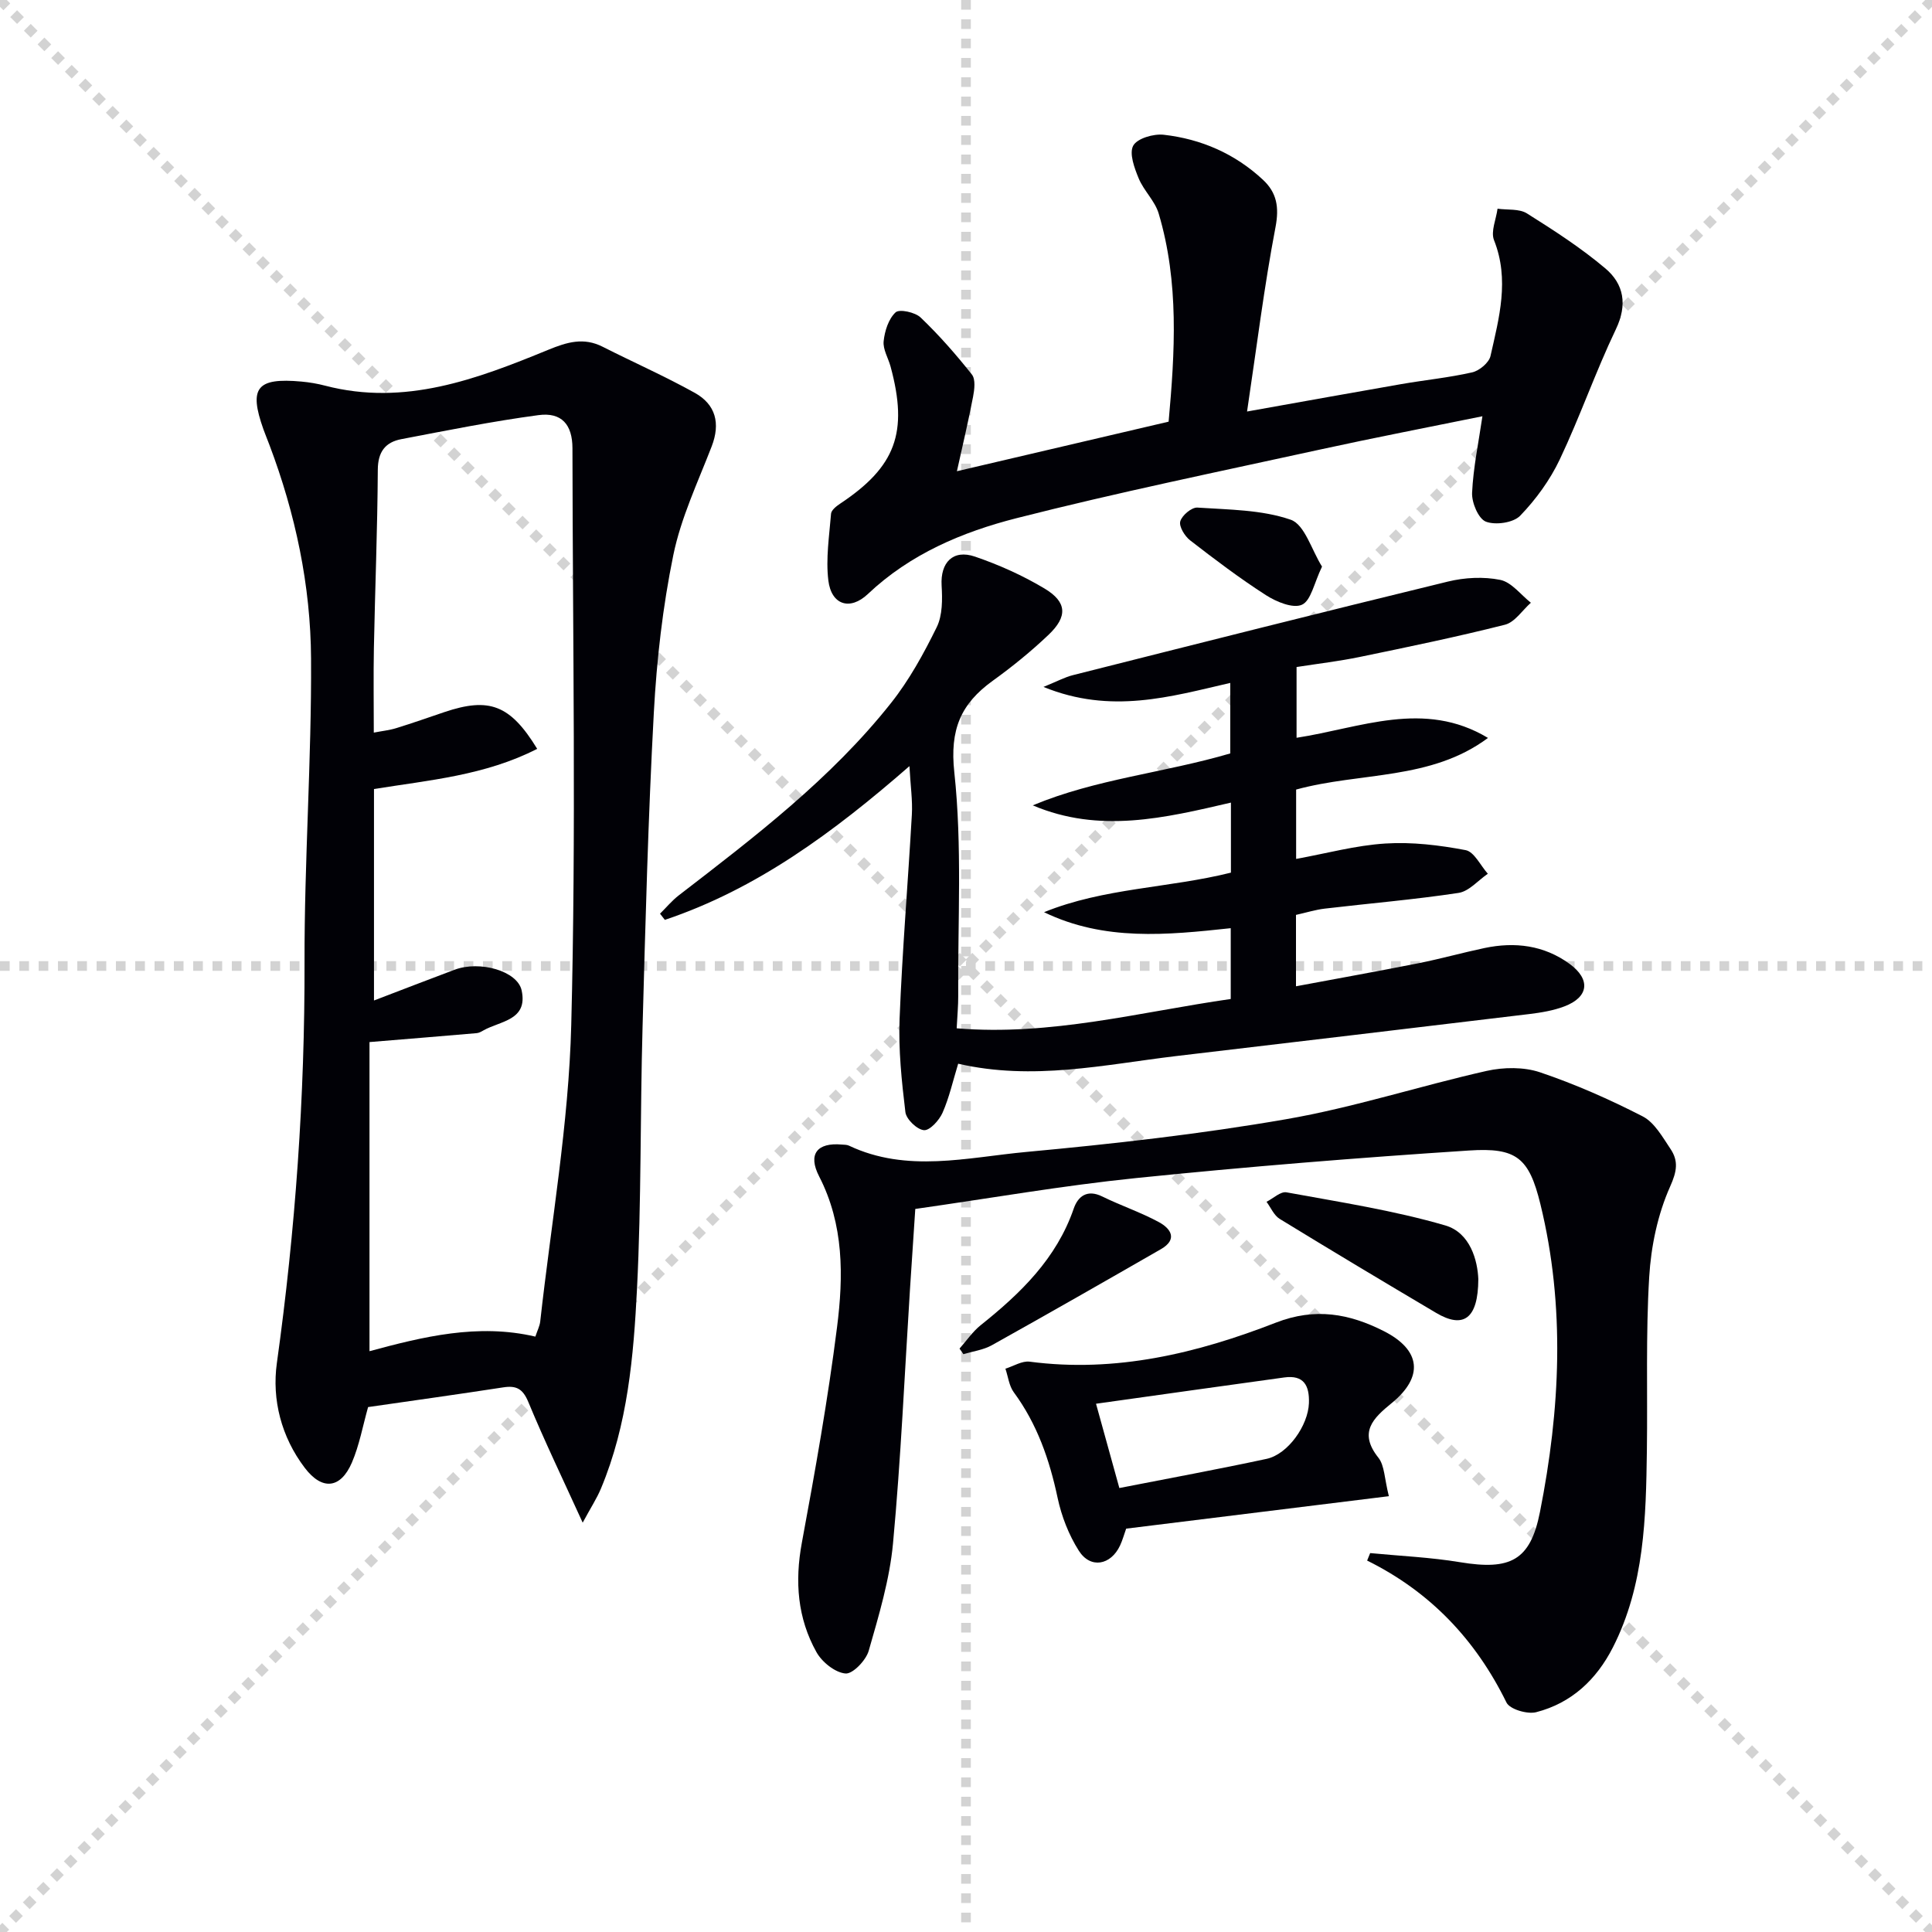
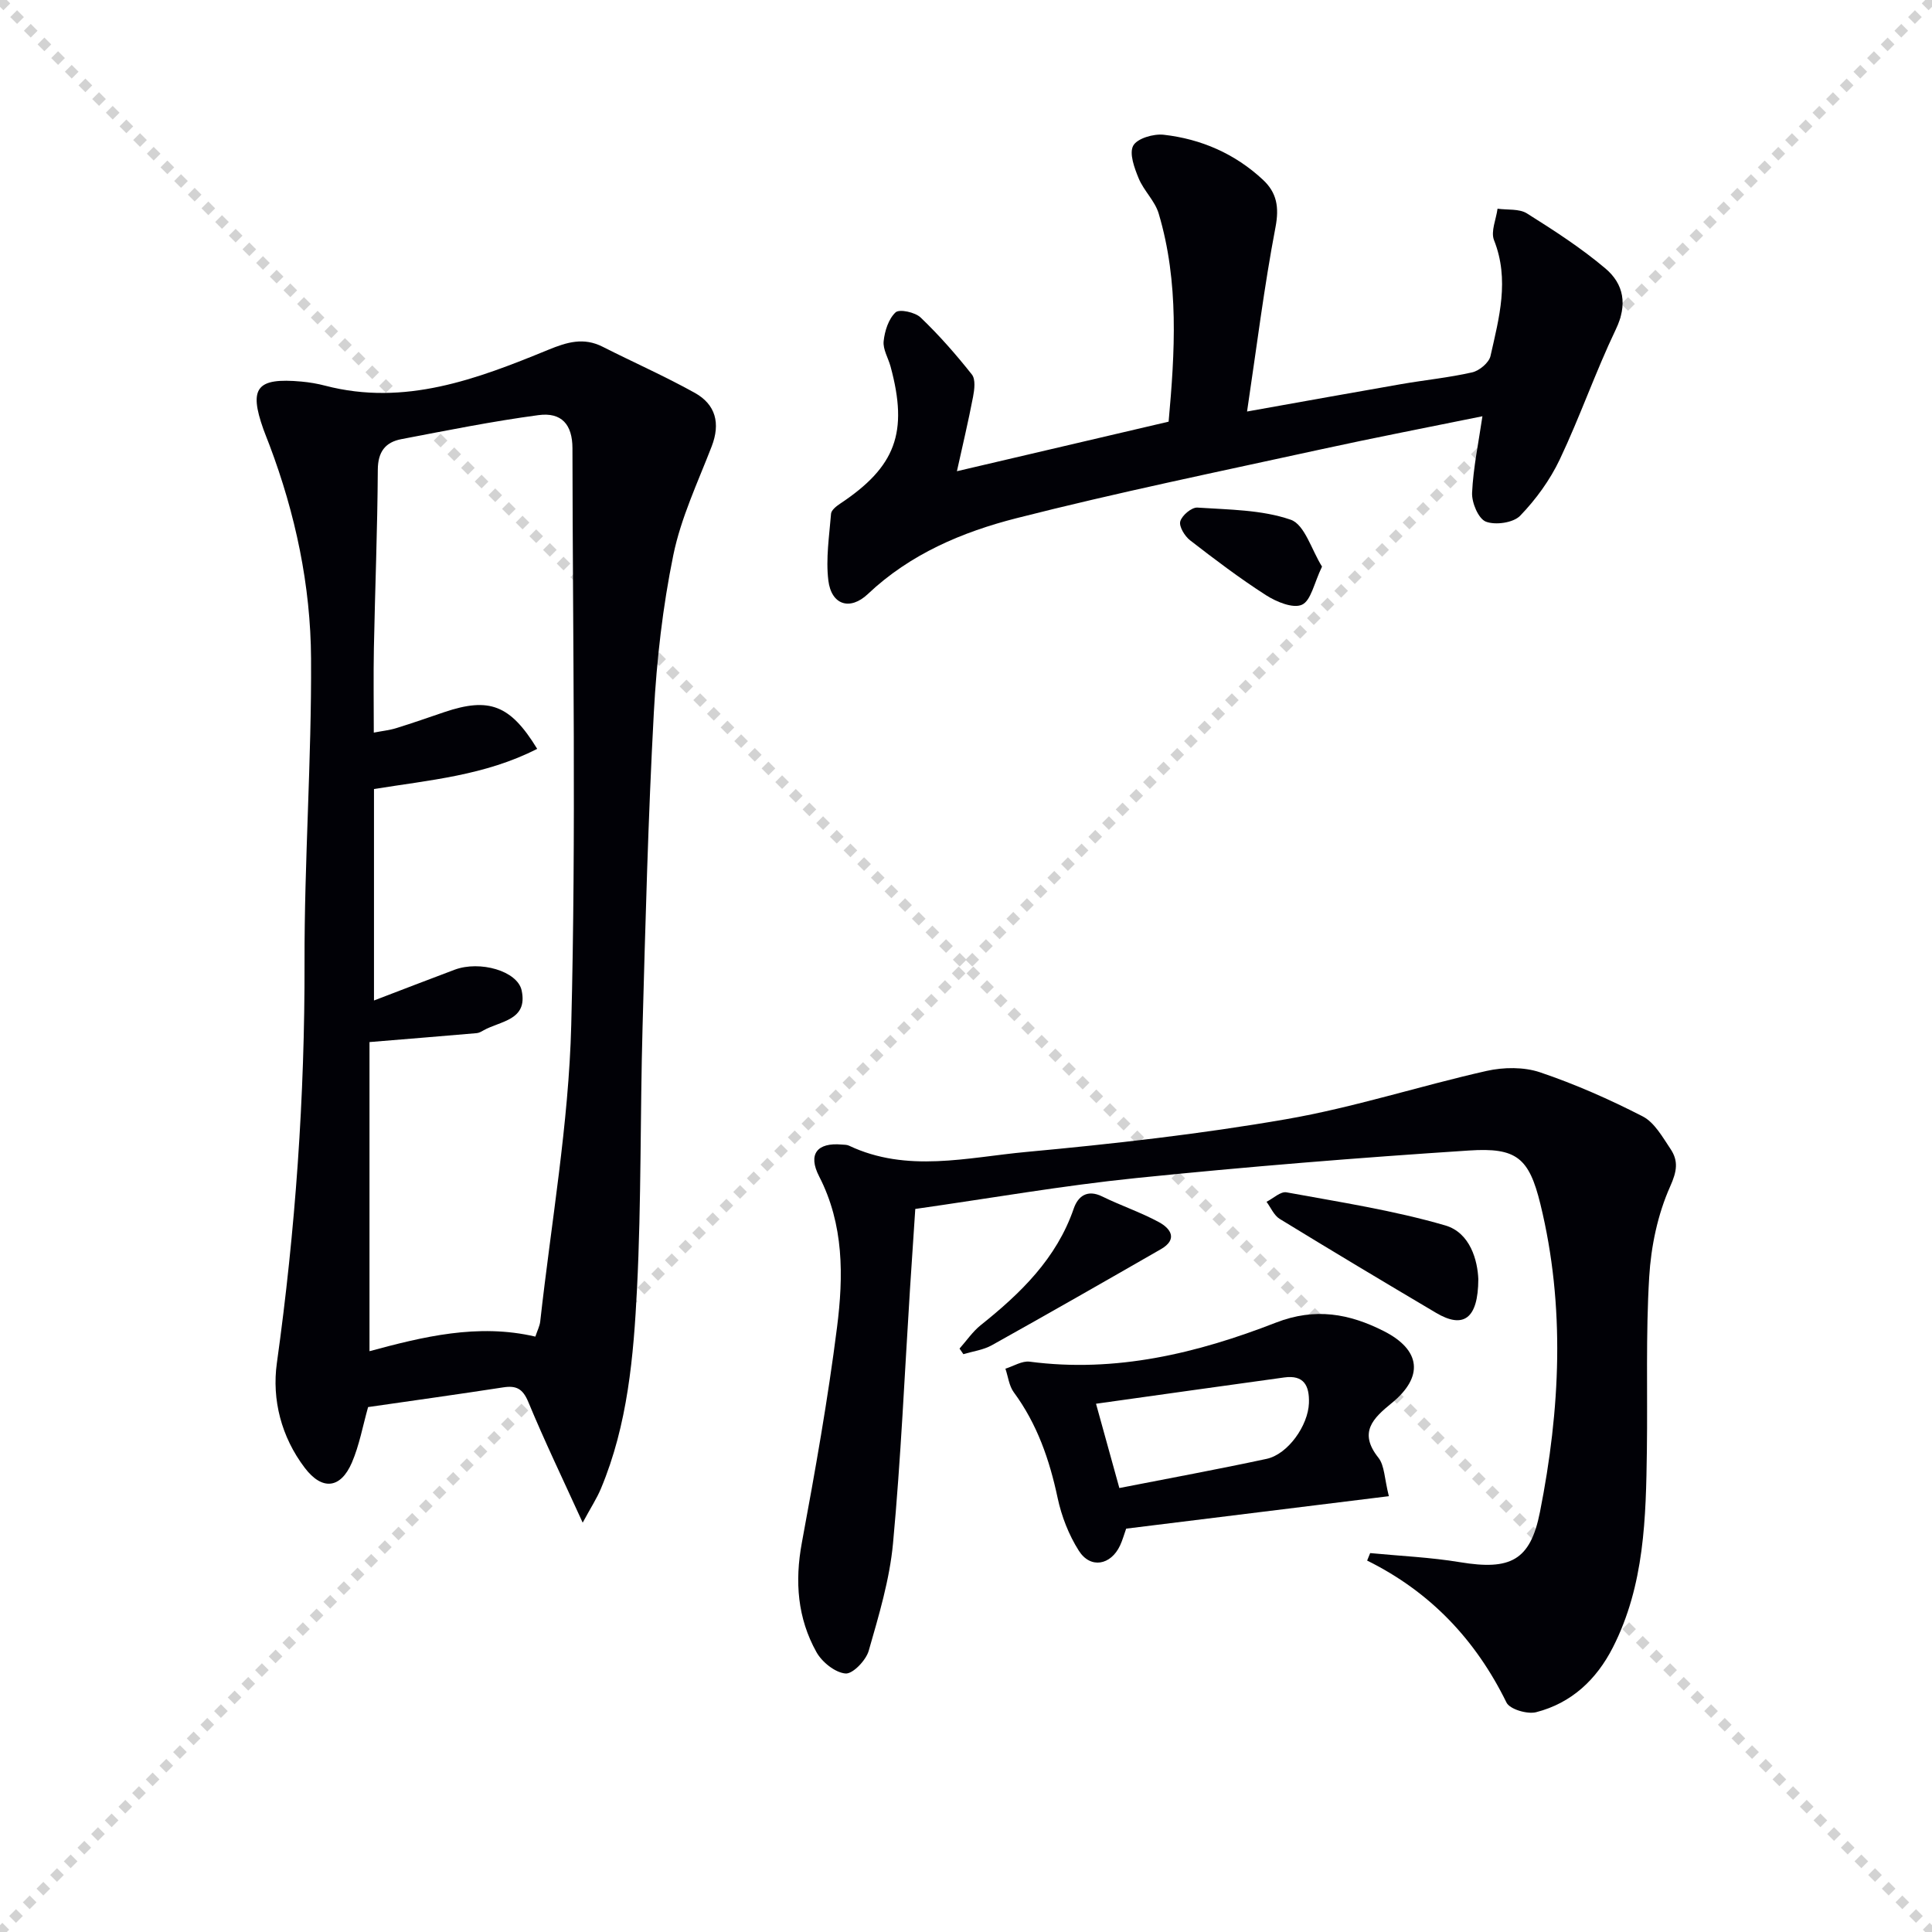
<svg xmlns="http://www.w3.org/2000/svg" enable-background="new 0 0 400 400" viewBox="0 0 400 400">
  <g stroke="lightgray" stroke-dasharray="1,1" stroke-width="1" transform="scale(2, 2)">
    <line x1="0" y1="0" x2="200" y2="200" />
    <line x1="200" y1="0" x2="0" y2="200" />
-     <line x1="100" y1="0" x2="100" y2="200" />
-     <line x1="0" y1="100" x2="200" y2="100" />
  </g>
  <g fill="#010106">
    <path d="m120.64 315.25c-4.13-9.06-7.92-16.93-11.26-24.99-1.14-2.74-2.48-3.44-5.19-3.02-9.34 1.44-18.7 2.74-27.98 4.08-1.11 3.94-1.81 7.89-3.35 11.48-2.34 5.44-6.17 5.84-9.77 1.09-4.85-6.38-6.82-14.12-5.77-21.67 3.84-27.56 5.8-55.17 5.73-83-.05-20.95 1.47-41.9 1.35-62.84-.08-15.16-3.23-30-8.62-44.27-.41-1.09-.86-2.16-1.25-3.25-3.05-8.59-1.38-10.7 7.88-9.86 1.65.15 3.31.43 4.91.85 16.49 4.3 31.43-1.37 46.2-7.43 3.9-1.6 7.32-2.62 11.25-.63 6.34 3.21 12.86 6.09 19.07 9.54 4.33 2.41 5.36 6.3 3.5 11.11-2.87 7.42-6.36 14.78-7.94 22.5-2.19 10.69-3.44 21.66-4.03 32.57-1.18 21.75-1.74 43.54-2.34 65.33-.5 17.96-.24 35.96-1.14 53.9-.71 14.06-1.92 28.19-7.47 41.45-.86 2.06-2.11 3.96-3.78 7.06zm-9.42-160.21c-10.8 5.53-22.4 6.48-33.79 8.32v43.78c5.89-2.25 11.28-4.34 16.7-6.37 5.21-1.95 13 .26 13.87 4.28 1.34 6.22-4.43 6.31-7.92 8.29-.43.25-.91.52-1.38.56-7.08.61-14.17 1.19-22.2 1.85v64c11.01-2.97 22.42-5.81 34.34-3.02.42-1.28.91-2.2 1.01-3.15 2.27-20.45 5.9-40.87 6.42-61.37 1.02-39.78.3-79.61.25-119.42-.01-4.89-2.25-7.49-7.05-6.84-9.51 1.27-18.94 3.17-28.37 4.97-3.31.63-4.86 2.61-4.88 6.34-.07 12.31-.57 24.62-.81 36.94-.11 5.75-.02 11.5-.02 17.48 1.8-.35 3.29-.5 4.69-.94 3.33-1.03 6.63-2.19 9.93-3.31 9.27-3.12 13.62-1.53 19.21 7.61z" />
-     <path d="m198.38 220.23c-1.1 3.59-1.85 7.01-3.24 10.16-.69 1.56-2.65 3.71-3.85 3.6-1.44-.13-3.67-2.27-3.84-3.75-.77-6.39-1.45-12.88-1.2-19.29.55-14.11 1.74-28.19 2.54-42.29.17-2.94-.28-5.92-.5-10.04-15.78 13.76-31.64 25.45-50.64 31.83-.33-.43-.67-.85-1-1.28 1.29-1.27 2.46-2.7 3.89-3.8 15.71-12.1 31.51-24.14 43.93-39.81 3.78-4.76 6.78-10.24 9.47-15.71 1.21-2.47 1.18-5.76 1.01-8.64-.27-4.73 2.34-7.53 6.91-5.97 4.99 1.71 9.9 3.91 14.42 6.62 4.64 2.79 4.79 5.79.8 9.58-3.61 3.43-7.51 6.6-11.55 9.51-6.61 4.77-8.91 10.09-7.95 18.94 1.65 15.29.7 30.86.81 46.32.01 1.98-.18 3.96-.32 6.69 19.46 1.62 37.92-3.37 56.74-6.07 0-4.85 0-9.46 0-14.66-13.17 1.42-26.17 2.73-38.65-3.31 12.39-5.04 25.85-4.98 38.69-8.19 0-4.86 0-9.49 0-14.5-13.68 3.18-27.19 6.45-41.03.57 13.05-5.46 27.2-6.73 40.89-10.75 0-4.71 0-9.46 0-14.6-12.38 2.85-24.68 6.54-38.67.83 2.87-1.17 4.41-2.01 6.06-2.43 25.87-6.53 51.74-13.08 77.67-19.38 3.47-.85 7.39-1.05 10.85-.35 2.33.48 4.24 3.08 6.33 4.73-1.77 1.57-3.32 4.03-5.36 4.55-9.96 2.52-20.03 4.6-30.09 6.68-4.21.87-8.5 1.37-13.06 2.08v14.65c13.2-2.02 26.39-7.94 39.63.03-11.83 8.82-26.36 7.04-39.72 10.69v14.36c6.29-1.14 12.36-2.81 18.5-3.19 5.5-.35 11.15.34 16.59 1.37 1.78.34 3.08 3.19 4.6 4.89-2.02 1.38-3.9 3.65-6.08 3.97-9.18 1.39-18.45 2.16-27.68 3.25-1.95.23-3.85.83-5.96 1.3v14.78c8.67-1.62 17.07-3.13 25.44-4.79 4.56-.91 9.04-2.17 13.59-3.13 6.29-1.32 12.29-.59 17.59 3.26 4.44 3.23 4.02 6.91-1.07 8.83-2.29.87-4.81 1.28-7.26 1.58-24.4 2.94-48.8 5.82-73.21 8.71-14.79 1.77-29.53 5.13-45.02 1.57z" />
    <path d="m283.68 321.55c6.21.6 12.49.87 18.63 1.89 10.37 1.71 14.53-.32 16.52-10.39 4.2-21.2 5.28-42.55.09-63.76-2.35-9.59-4.94-11.74-14.77-11.09-23.02 1.5-46.02 3.36-68.97 5.71-15.16 1.55-30.21 4.19-45.68 6.39-.38 5.67-.74 11.08-1.09 16.5-1.12 17.58-1.89 35.2-3.52 52.73-.7 7.52-2.94 14.94-5.03 22.24-.57 1.99-3.31 4.85-4.82 4.71-2.16-.2-4.85-2.36-6-4.42-3.93-7.04-4.51-14.62-3.03-22.63 2.75-14.83 5.4-29.7 7.29-44.65 1.34-10.55 1.44-21.23-3.71-31.23-2.37-4.6-.42-7.04 4.7-6.58.5.04 1.04.02 1.47.22 12.03 5.7 24.5 2.44 36.7 1.31 18-1.67 36.02-3.69 53.82-6.78 13.99-2.42 27.62-6.87 41.51-10 3.52-.79 7.7-.84 11.06.29 7.28 2.46 14.39 5.6 21.24 9.12 2.44 1.25 4.11 4.27 5.76 6.73 1.67 2.49 1.37 4.6-.07 7.81-2.57 5.75-3.95 12.36-4.33 18.71-.72 11.92-.32 23.9-.48 35.85-.19 13.98-.48 27.96-7.04 40.85-3.41 6.69-8.58 11.53-15.88 13.41-1.83.47-5.47-.6-6.15-2-6.37-12.98-15.75-22.91-28.85-29.39.21-.51.42-1.03.63-1.55z" />
    <path d="m198.12 97.56c14.87-3.48 29.06-6.8 43.83-10.26 1.29-14.31 2.2-28.83-2.06-43.1-.77-2.59-3.07-4.7-4.13-7.25-.89-2.15-2.01-5.18-1.14-6.79.82-1.51 4.22-2.5 6.32-2.26 7.75.88 14.74 3.92 20.53 9.31 2.88 2.68 3.4 5.67 2.61 9.82-2.35 12.29-3.88 24.73-5.89 38.17 11.74-2.09 21.81-3.92 31.9-5.67 4.9-.85 9.88-1.34 14.72-2.44 1.48-.34 3.47-2 3.78-3.38 1.78-7.9 3.98-15.8.73-23.99-.71-1.79.44-4.32.73-6.51 2.05.29 4.48-.03 6.08.97 5.6 3.52 11.21 7.14 16.25 11.4 3.82 3.23 4.61 7.49 2.17 12.59-4.22 8.82-7.43 18.13-11.62 26.96-2.02 4.25-4.93 8.27-8.2 11.65-1.41 1.46-5.11 1.99-7.1 1.22-1.55-.61-2.94-3.93-2.85-5.97.24-5.21 1.34-10.38 2.14-15.85-11.18 2.28-22.35 4.43-33.46 6.86-21.03 4.6-42.14 8.93-62.99 14.24-11.23 2.86-22.02 7.41-30.78 15.7-3.71 3.51-7.57 2.27-8.19-2.8-.55-4.52.19-9.22.56-13.82.06-.73 1.07-1.54 1.82-2.04 11.57-7.67 14.21-14.76 10.5-28.44-.48-1.76-1.61-3.56-1.43-5.24.22-2.11 1.01-4.61 2.47-5.97.79-.73 4.05-.03 5.19 1.07 3.82 3.65 7.33 7.66 10.61 11.8.79 1 .53 3.12.24 4.62-.98 5.12-2.19 10.18-3.34 15.4z" />
    <path d="m233.16 316.49c-.46 1.3-.77 2.43-1.26 3.48-1.92 4.11-6.14 4.88-8.54 1.09-2.08-3.27-3.58-7.13-4.39-10.93-1.68-7.91-4.24-15.31-9.08-21.88-.98-1.33-1.17-3.24-1.73-4.88 1.68-.52 3.45-1.66 5.03-1.45 17.81 2.34 34.68-1.74 50.96-8.08 8.18-3.18 15.24-1.85 22.35 1.75 7.73 3.92 8.27 9.49 1.64 14.9-3.85 3.14-6.94 6.06-2.76 11.31 1.29 1.63 1.24 4.32 2.17 7.97-18.4 2.28-36.23 4.48-54.39 6.72zm-6.24-25.86c1.82 6.56 3.26 11.77 4.83 17.45 10.42-2.04 20.49-3.89 30.49-6.04 4.43-.96 8.6-6.92 8.76-11.54.12-3.58-1.01-5.89-5.13-5.31-12.75 1.76-25.49 3.55-38.95 5.44z" />
    <path d="m306.07 264.82c-.03 8.35-3.17 10.3-8.75 6.99-10.83-6.41-21.63-12.87-32.37-19.45-1.19-.73-1.84-2.34-2.73-3.54 1.39-.7 2.92-2.19 4.14-1.96 11.01 2.02 22.15 3.73 32.86 6.85 5.24 1.53 6.7 7.37 6.85 11.11z" />
    <path d="m198.66 279.21c1.45-1.63 2.71-3.51 4.4-4.86 8.26-6.6 15.68-13.77 19.25-24.14.87-2.52 2.78-4.03 5.9-2.49 3.85 1.89 7.97 3.27 11.73 5.31 2.46 1.33 3.95 3.56.41 5.6-11.64 6.69-23.29 13.35-35.01 19.89-1.76.98-3.91 1.25-5.88 1.85-.26-.39-.53-.77-.8-1.16z" />
    <path d="m273.71 117.31c-1.66 3.43-2.27 7.03-4.15 7.89-1.83.84-5.29-.59-7.43-1.96-5.44-3.49-10.62-7.41-15.73-11.37-1.11-.86-2.33-2.86-2.04-3.92.34-1.24 2.36-2.94 3.55-2.86 6.5.44 13.29.43 19.31 2.51 2.9.99 4.32 6.25 6.49 9.71z" />
  </g>
</svg>